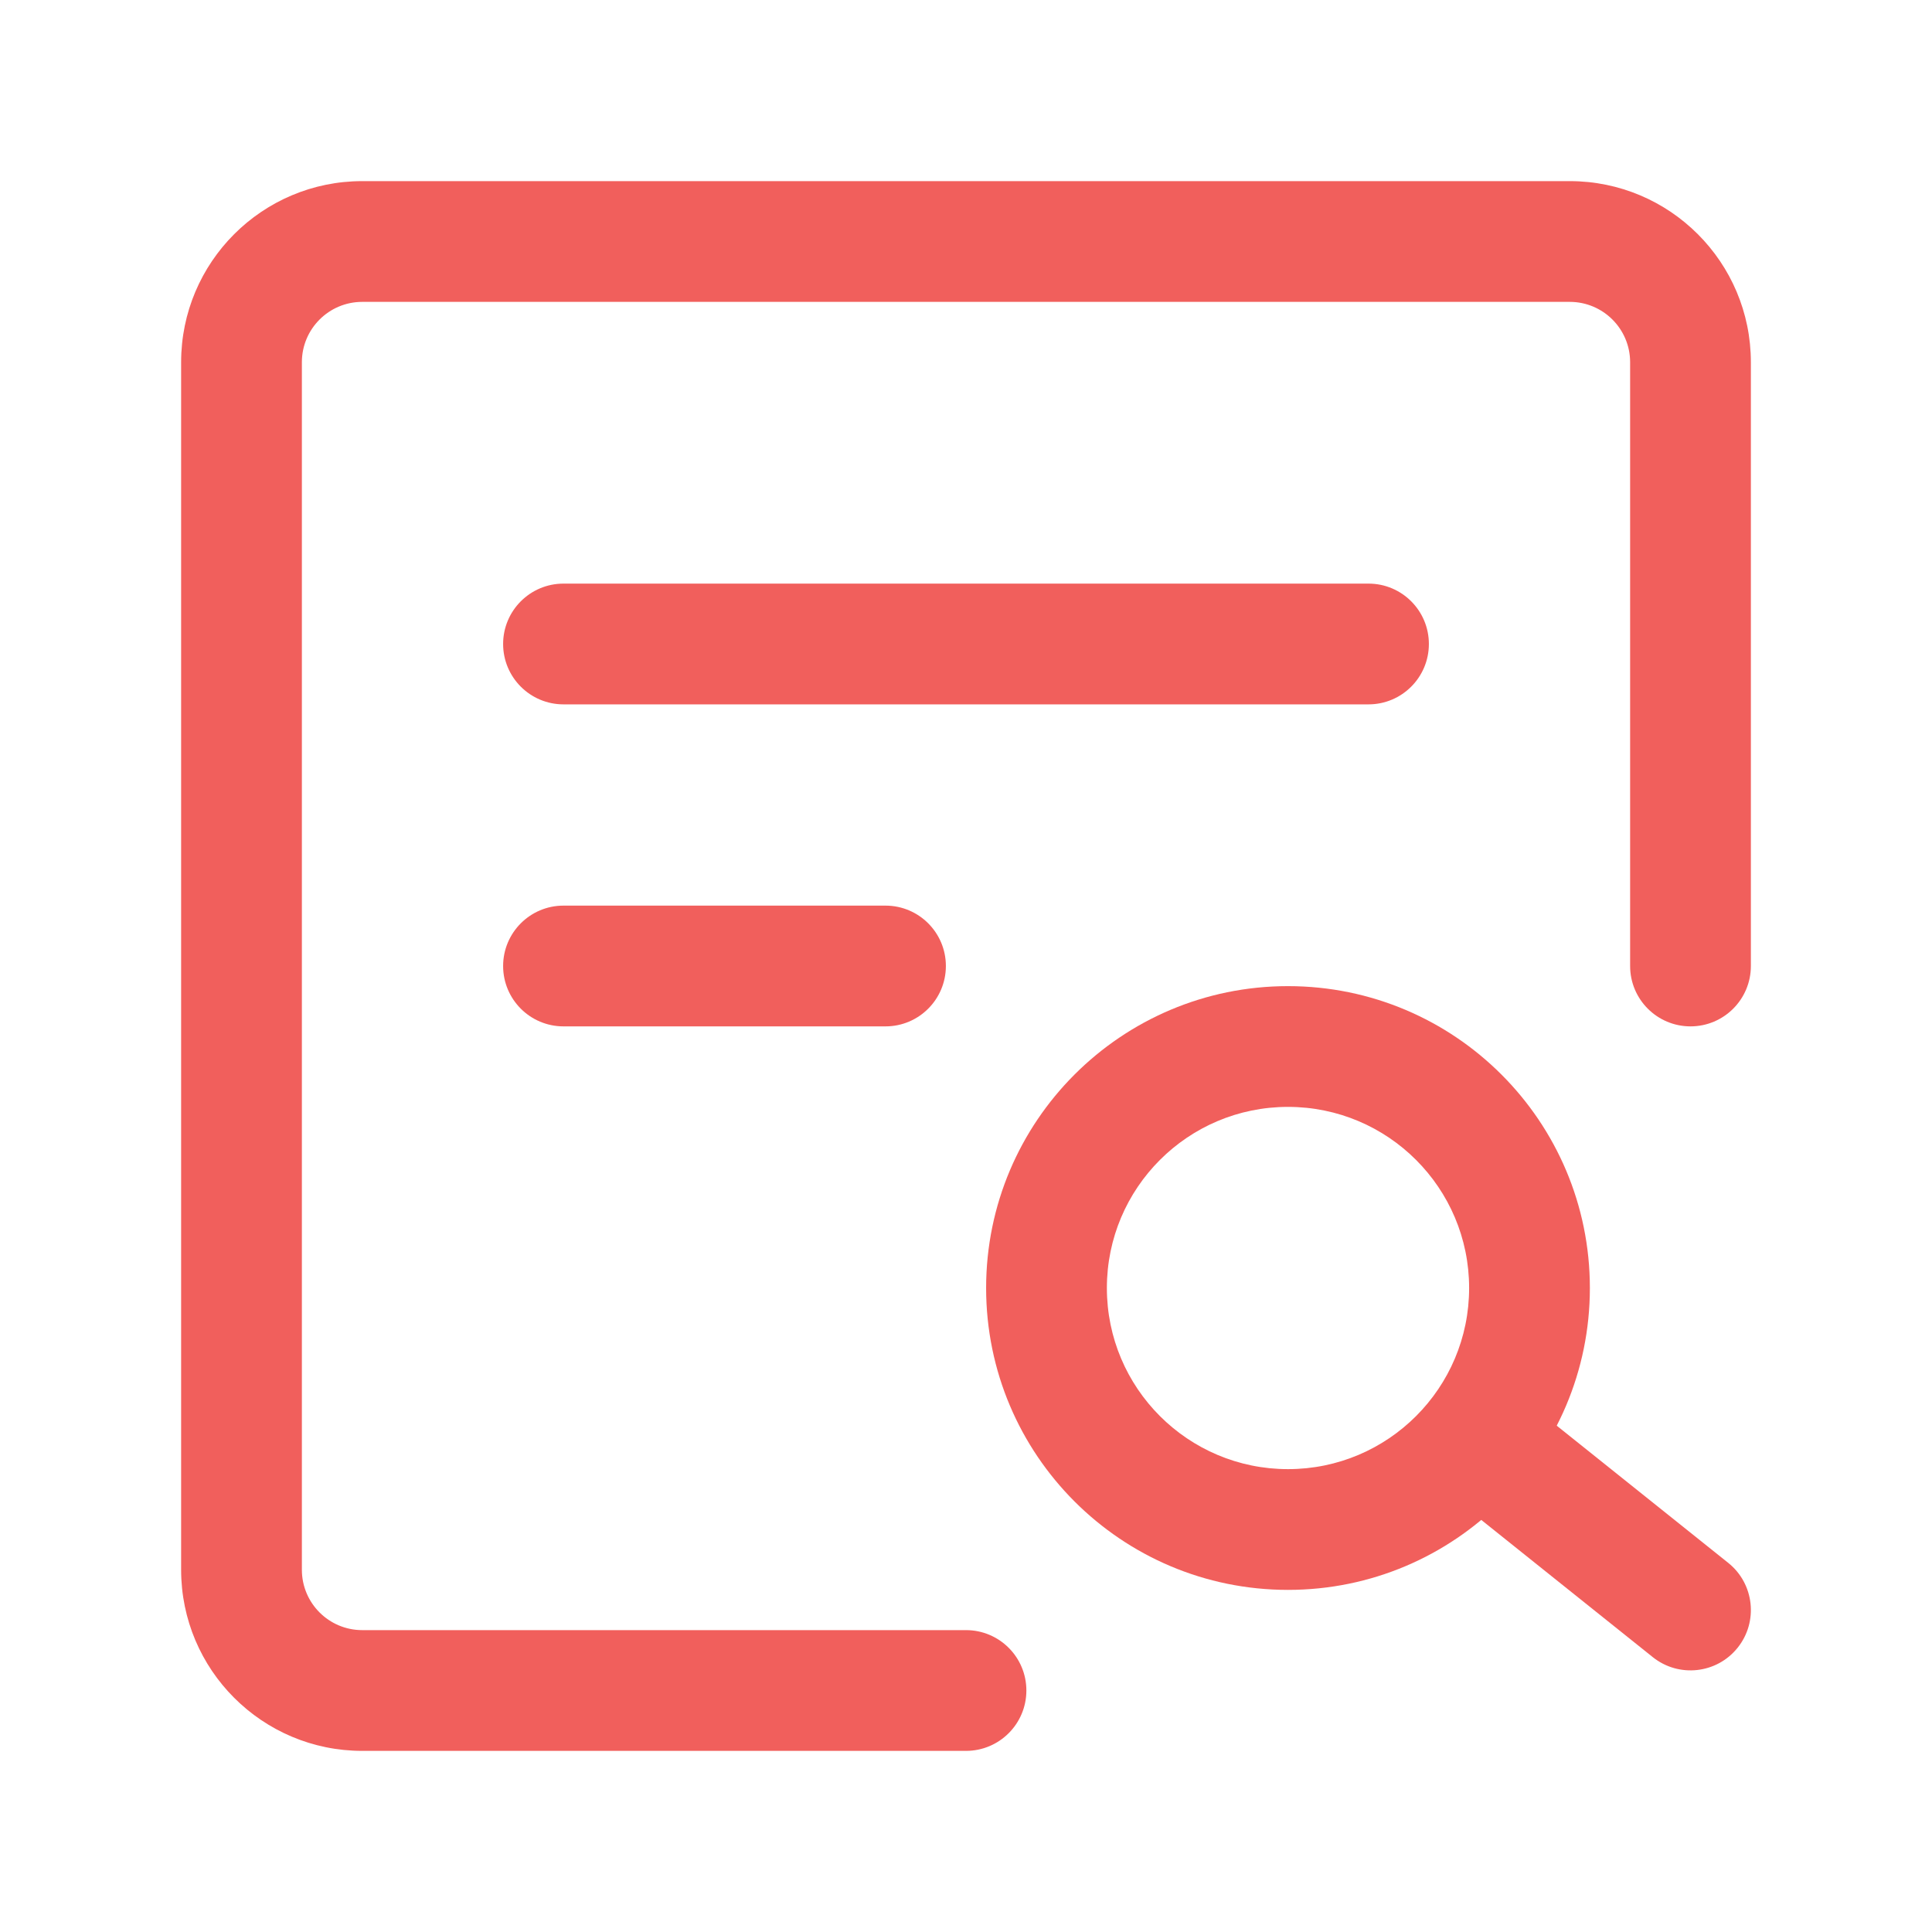
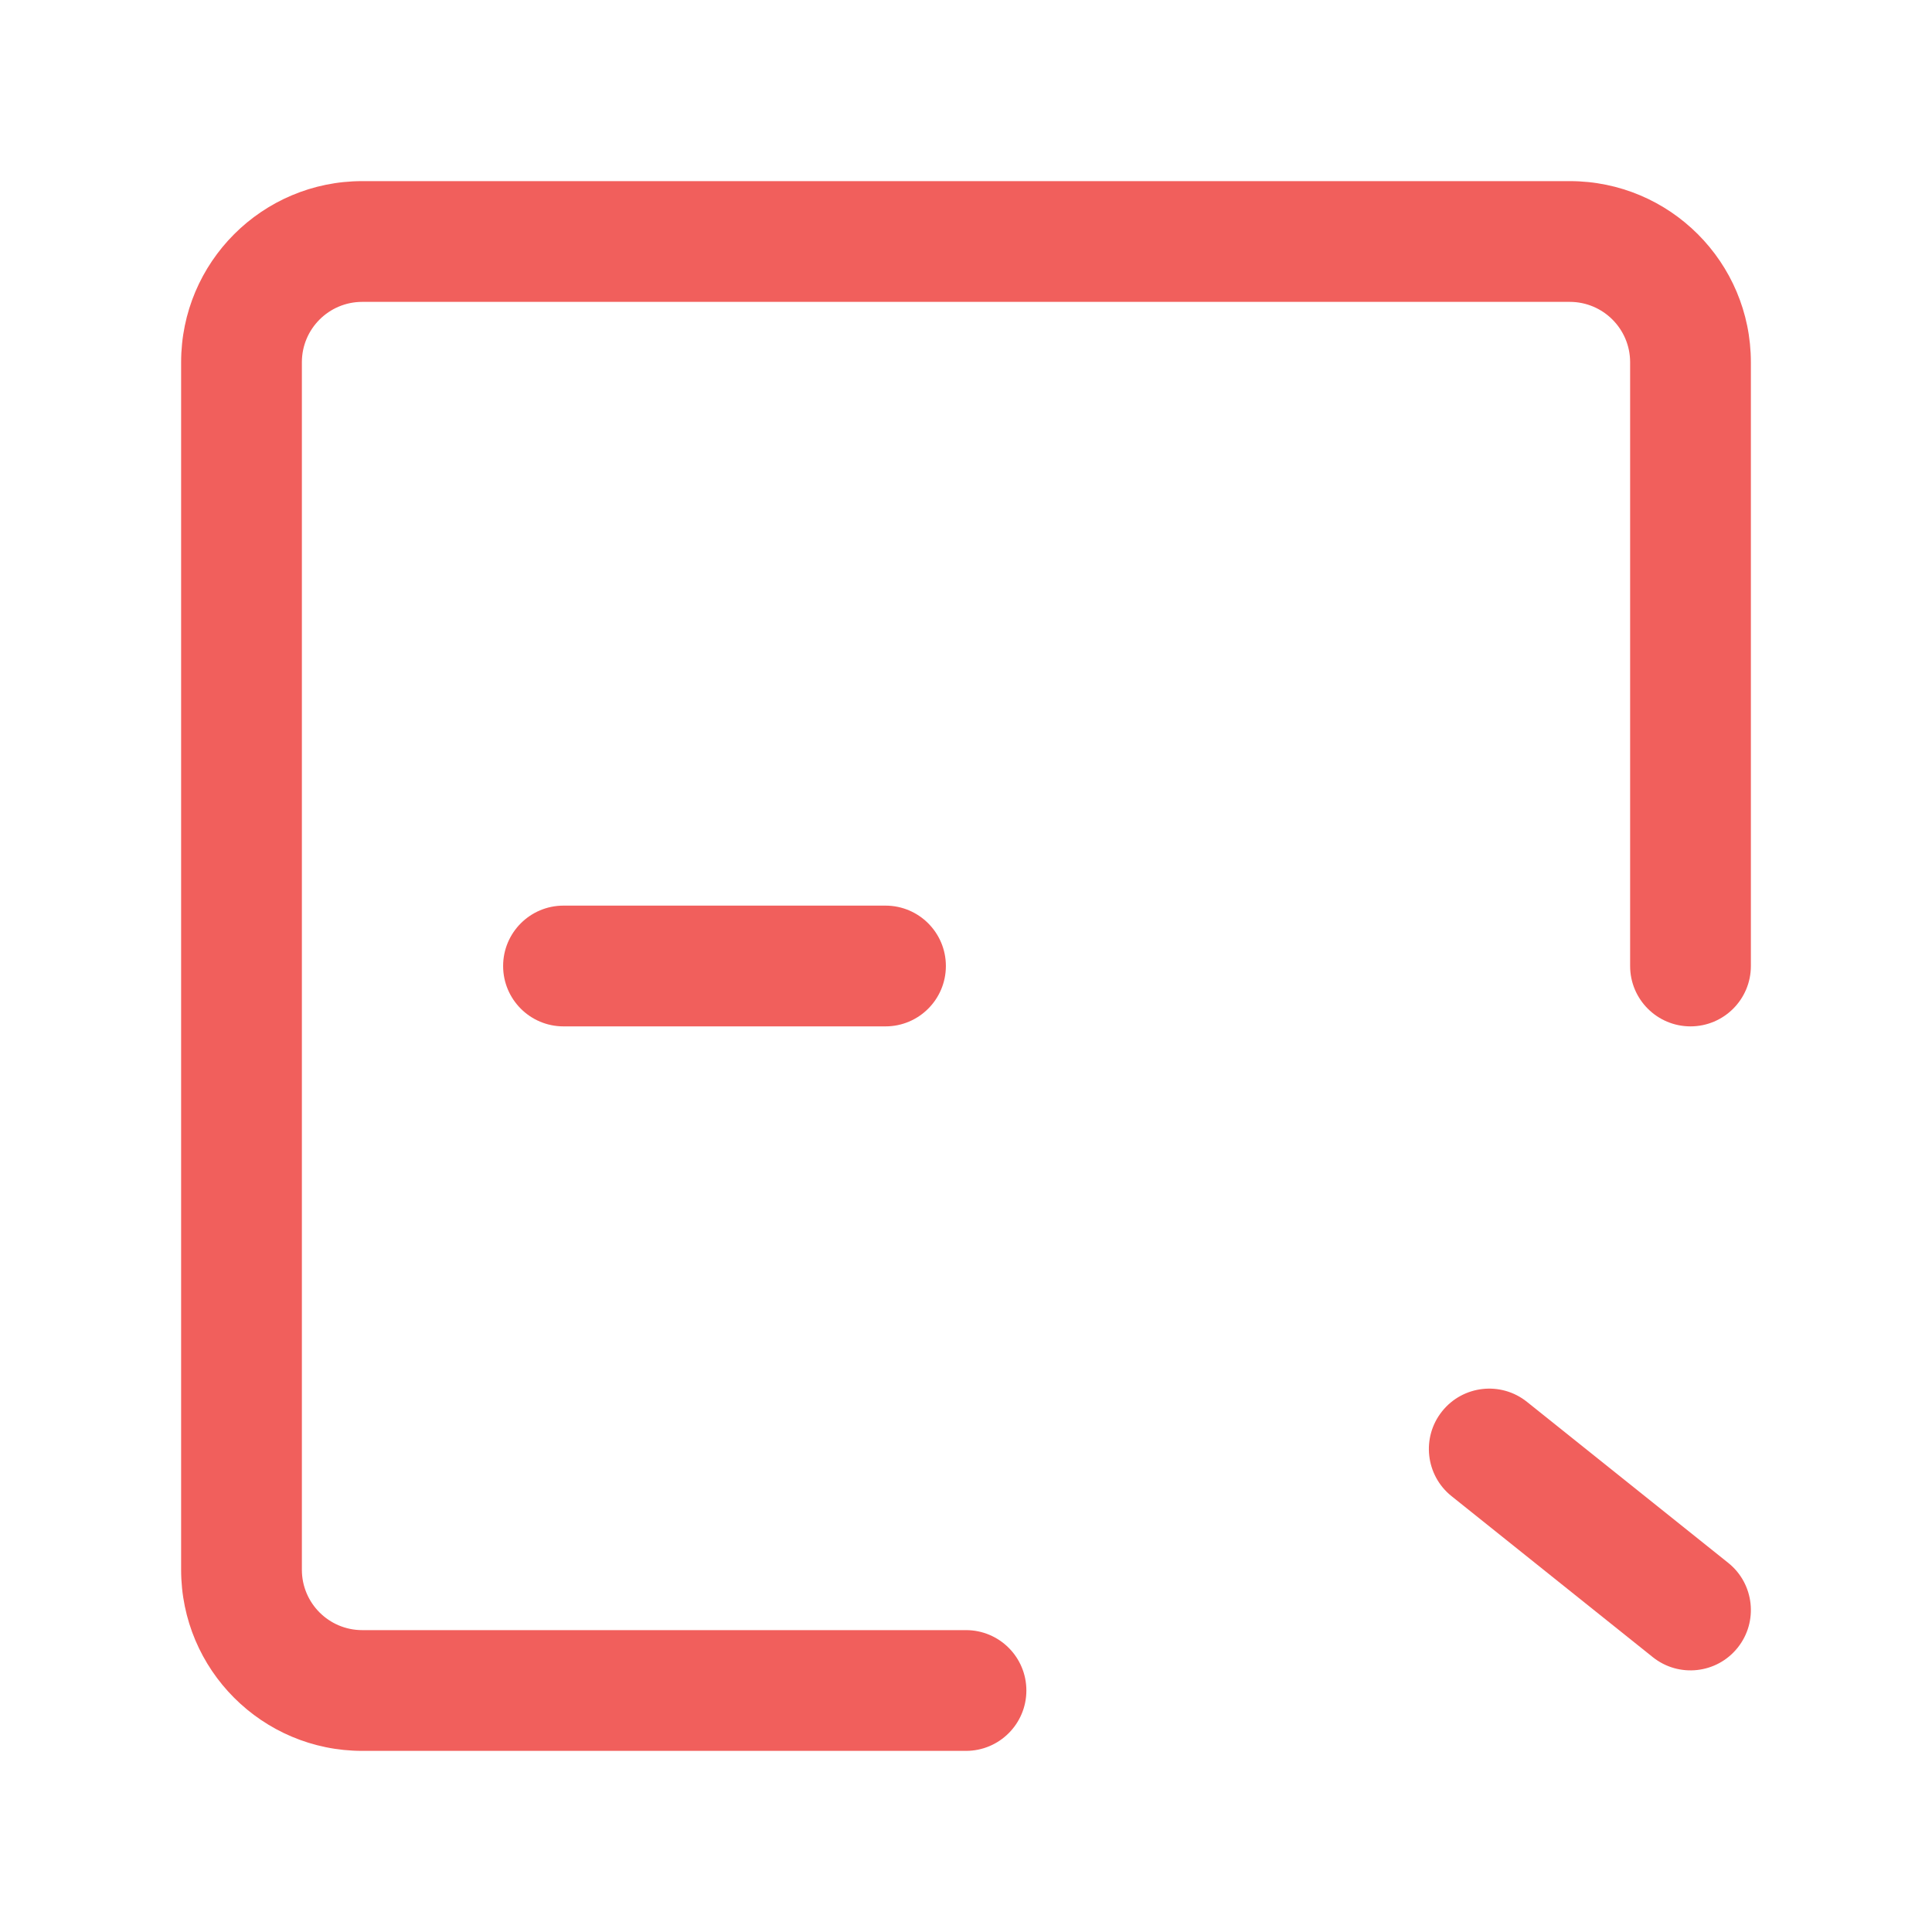
<svg xmlns="http://www.w3.org/2000/svg" width="512" height="512" viewBox="0 0 512 512" fill="none">
  <g clip-path="url(#clip0_33_719)">
    <path fill-rule="evenodd" clip-rule="evenodd" d="M48 96C48 69.49 69.49 48 96 48H416C442.511 48 464 69.491 464 96V256C464 264.836 456.836 272 448 272C439.164 272 432 264.836 432 256V96C432 87.163 424.836 80 416 80H96C87.163 80 80 87.163 80 96V416C80 424.836 87.163 432 96 432H256C264.836 432 272 439.164 272 448C272 456.836 264.836 464 256 464H96C69.491 464 48 442.511 48 416V96Z" fill="#F15F5C" />
-     <path fill-rule="evenodd" clip-rule="evenodd" d="M341.333 293.336C314.825 293.336 293.333 314.827 293.333 341.336C293.333 367.845 314.825 389.336 341.333 389.336C367.842 389.336 389.333 367.845 389.333 341.336C389.333 314.827 367.842 293.336 341.333 293.336ZM261.333 341.336C261.333 297.152 297.15 261.336 341.333 261.336C385.517 261.336 421.333 297.152 421.333 341.336C421.333 385.519 385.517 421.336 341.333 421.336C297.15 421.336 261.333 385.519 261.333 341.336Z" fill="#F15F5C" />
    <path fill-rule="evenodd" clip-rule="evenodd" d="M382.174 374.006C387.693 367.105 397.762 365.987 404.661 371.506L457.995 414.173C464.896 419.694 466.014 429.763 460.495 436.662C454.974 443.564 444.907 444.681 438.005 439.16L384.672 396.494C377.773 390.975 376.653 380.905 382.174 374.006Z" fill="#F15F5C" />
-     <path fill-rule="evenodd" clip-rule="evenodd" d="M133.333 170.664C133.333 161.828 140.497 154.664 149.333 154.664H362.667C371.503 154.664 378.667 161.828 378.667 170.664C378.667 179.501 371.503 186.664 362.667 186.664H149.333C140.497 186.664 133.333 179.501 133.333 170.664Z" fill="#F15F5C" />
-     <path fill-rule="evenodd" clip-rule="evenodd" d="M133.333 256C133.333 247.164 140.497 240 149.333 240H234.667C243.503 240 250.667 247.164 250.667 256C250.667 264.836 243.503 272 234.667 272H149.333C140.497 272 133.333 264.836 133.333 256Z" fill="#F15F5C" />
+     <path fill-rule="evenodd" clip-rule="evenodd" d="M133.333 256C133.333 247.164 140.497 240 149.333 240H234.667C243.503 240 250.667 247.164 250.667 256C250.667 264.836 243.503 272 234.667 272H149.333C140.497 272 133.333 264.836 133.333 256" fill="#F15F5C" />
  </g>
  <defs>
    <clipPath id="clip0_33_719">
      <rect width="512" height="512" fill="white" />
    </clipPath>
  </defs>
</svg>